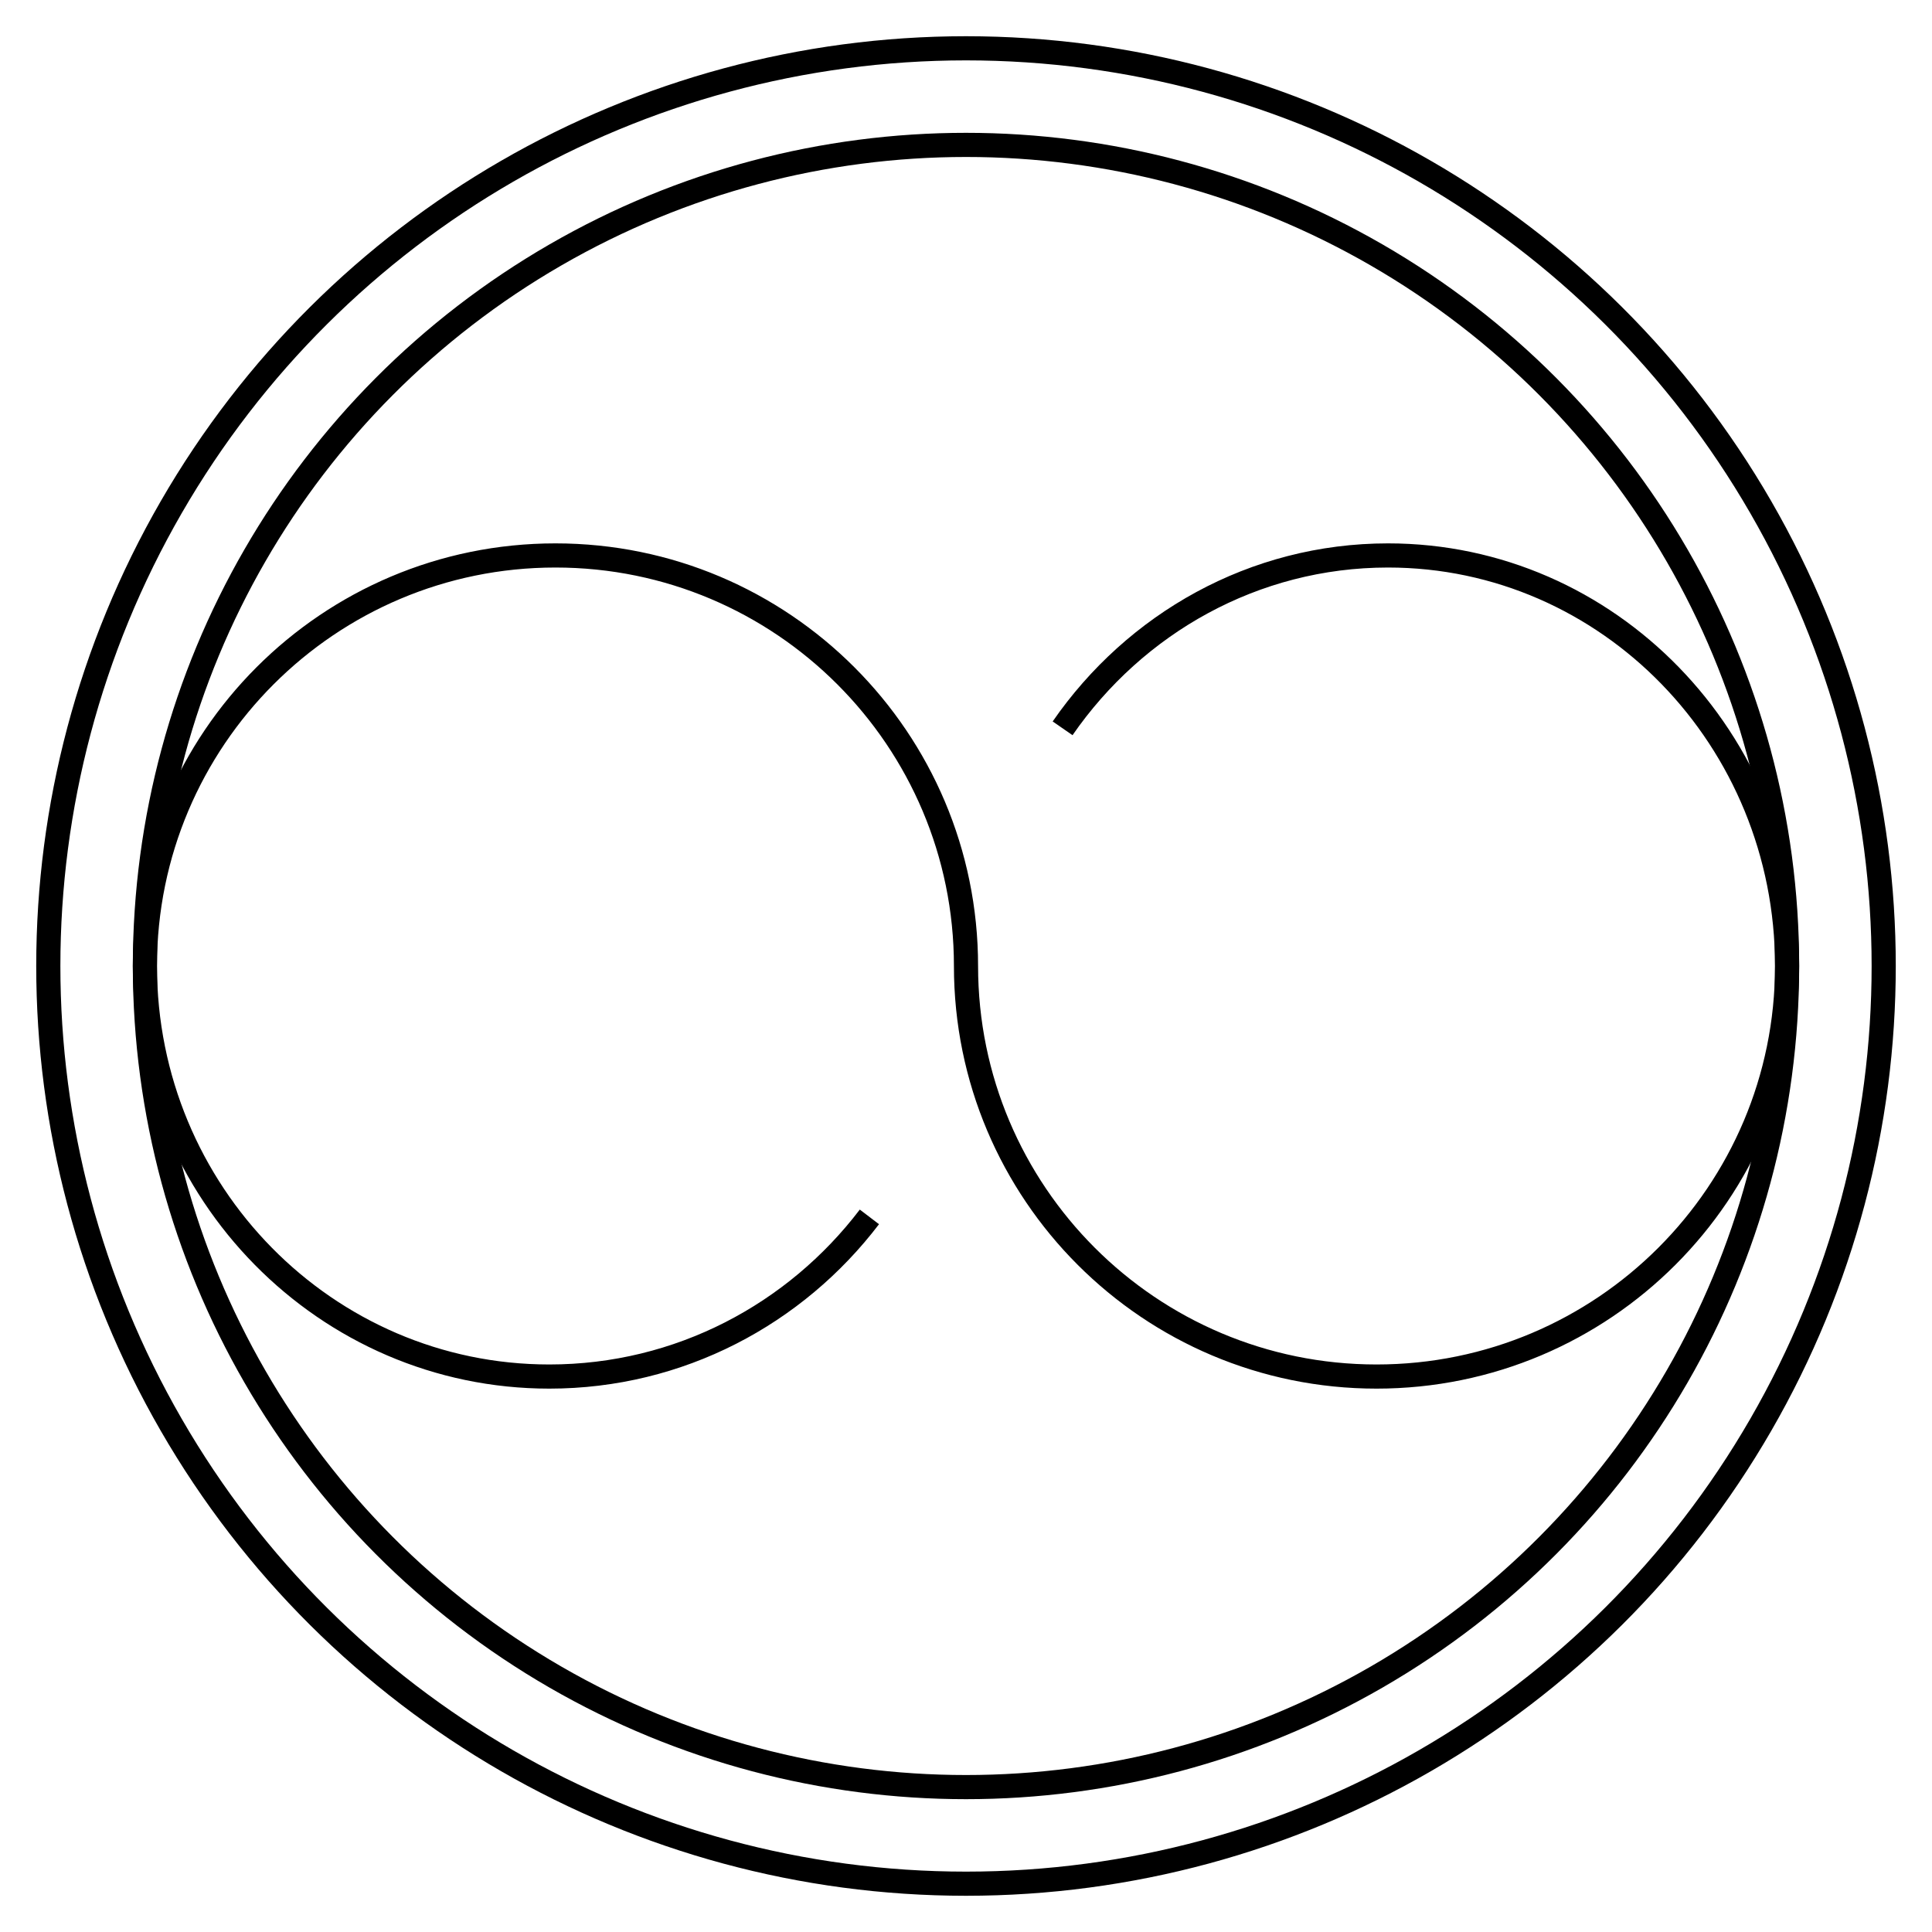
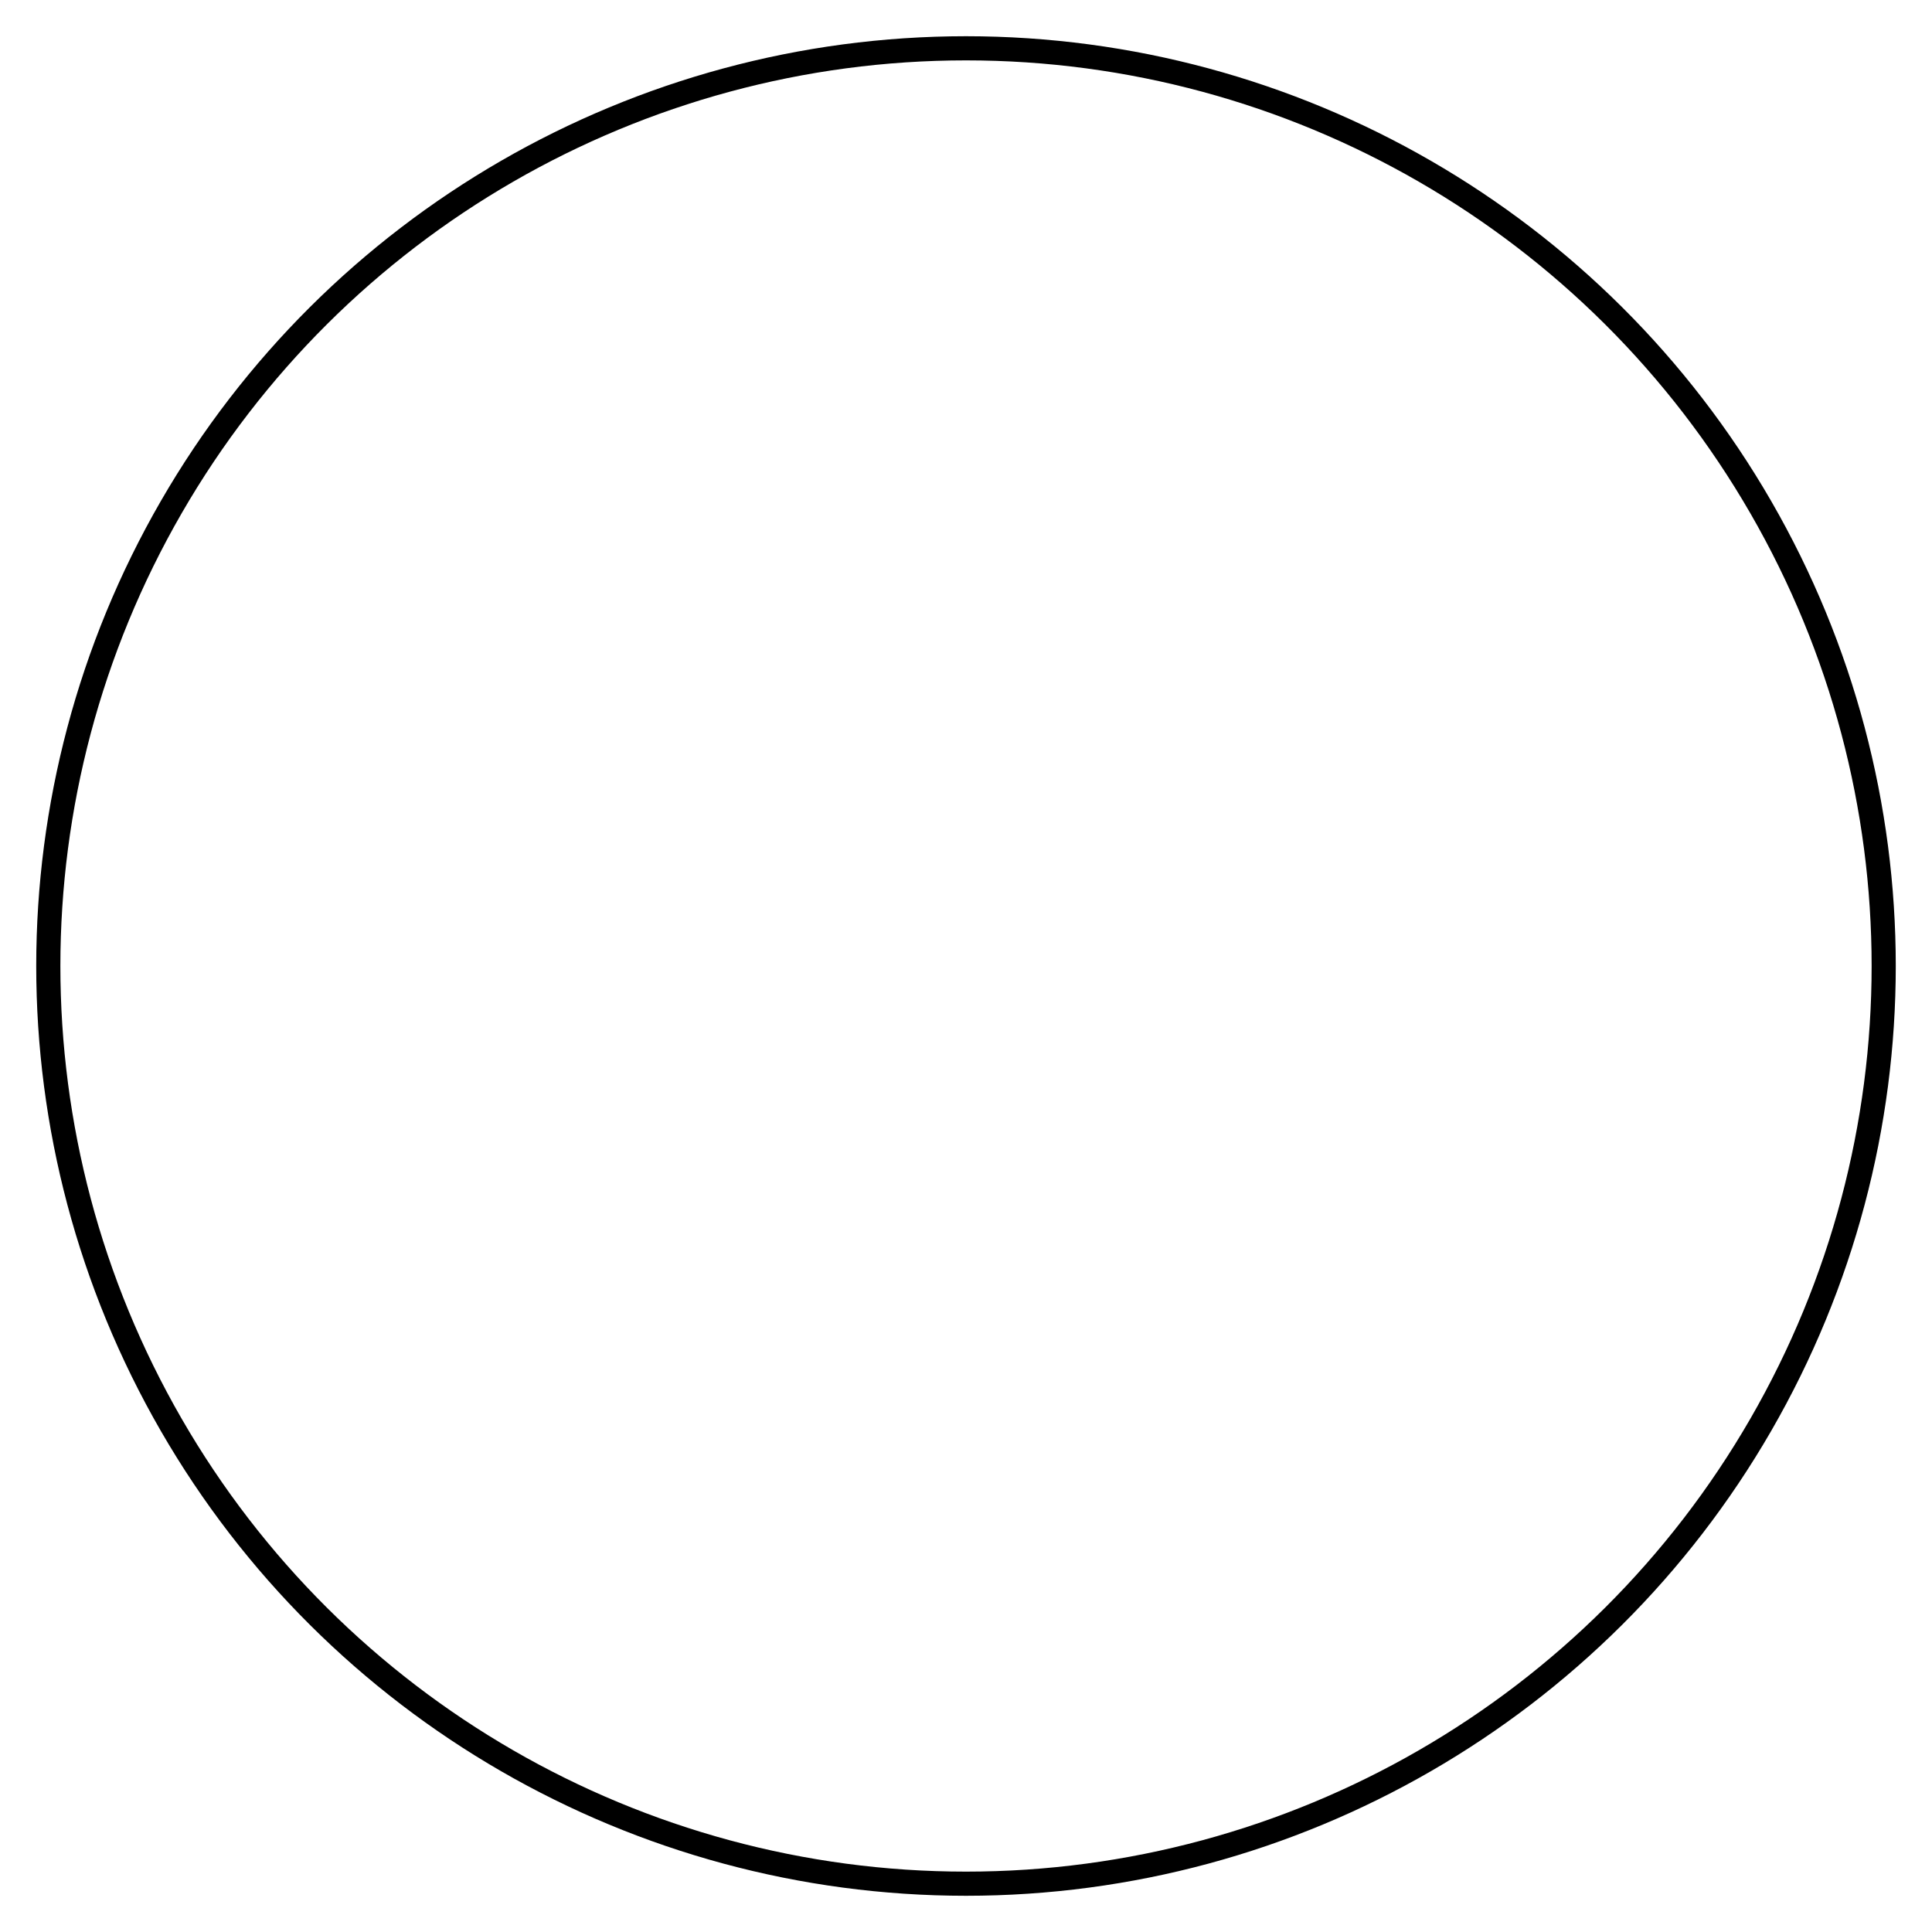
<svg xmlns="http://www.w3.org/2000/svg" width="80" height="80" fill="none">
-   <path fill="#fff" d="M0 0h80v80H0z" />
-   <circle cx="40" cy="40" r="34" stroke="#000" />
-   <path stroke="#000" d="M40 40c0-9.389-7.611-17-17-17S6 30.611 6 40m68 0c0 9.389-7.611 17-17 17s-17-7.611-17-17M6 40c0 9.389 7.497 17 16.745 17 5.394 0 10.193-2.59 13.255-6.611M74 40c0-9.389-7.398-17-16.525-17-5.56 0-10.48 2.826-13.475 7.158" />
  <circle cx="40" cy="40" r="38" stroke="#000" transform="rotate(-90 40 40)" />
</svg>